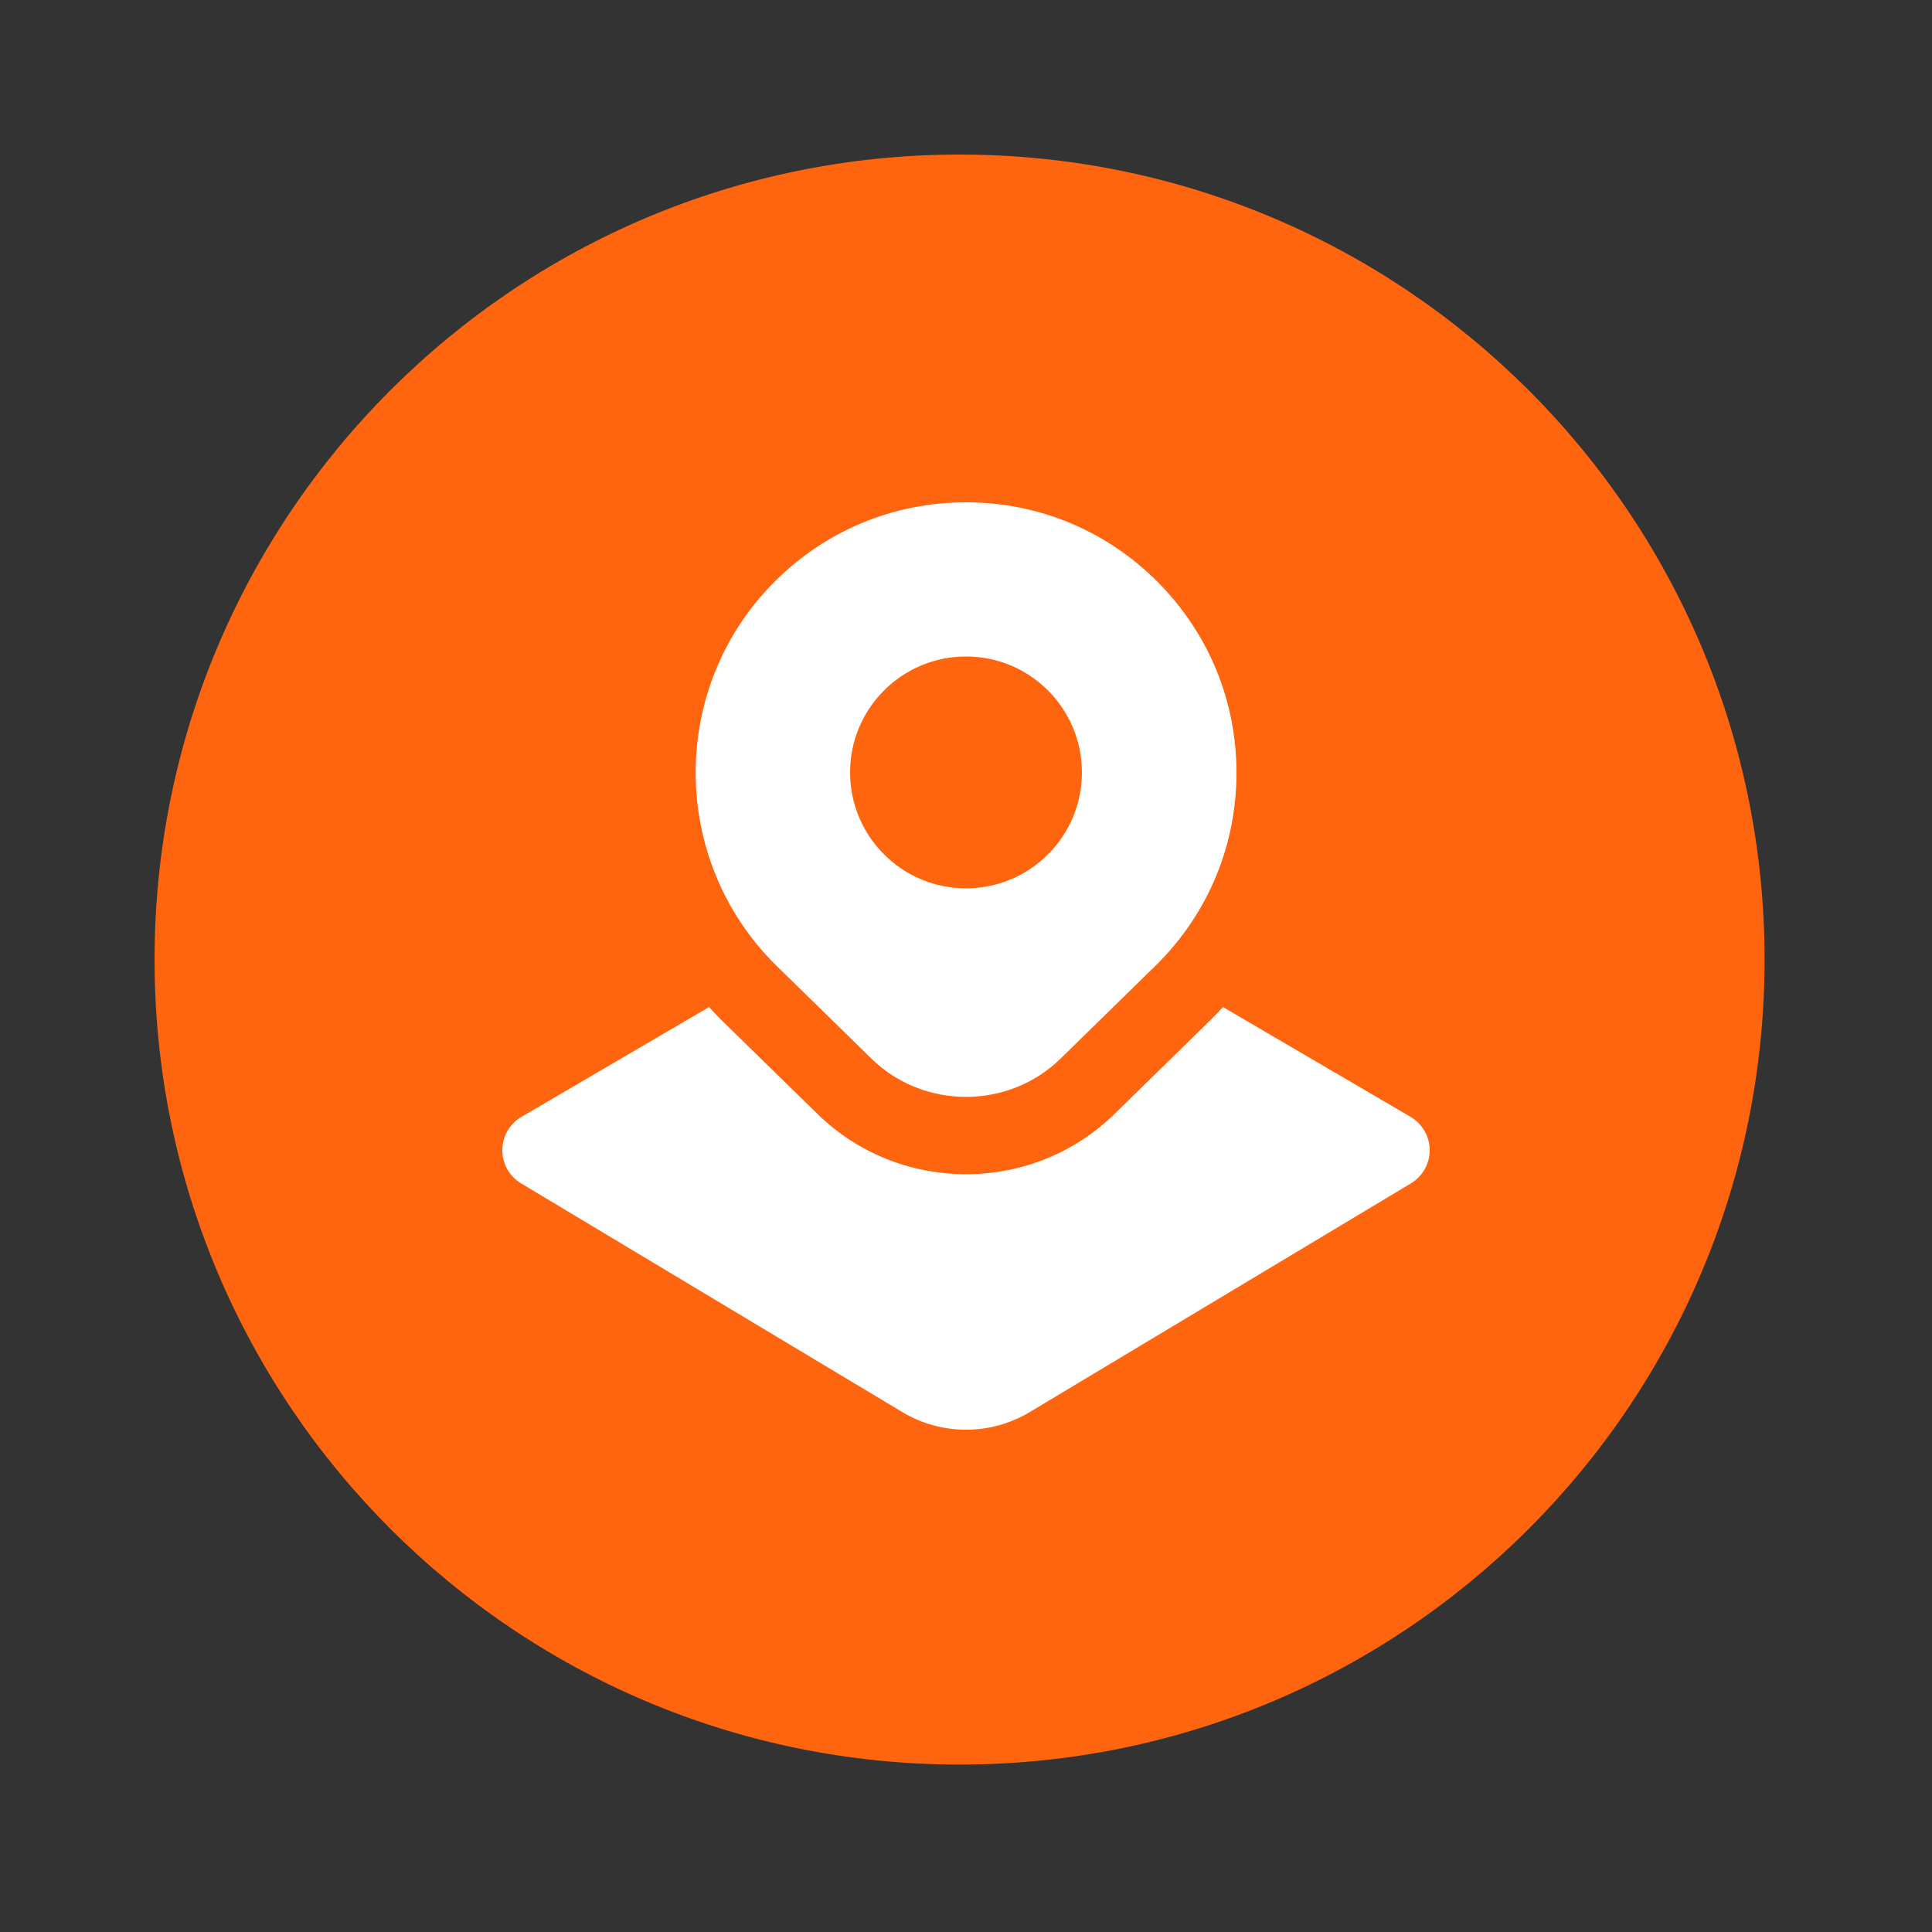
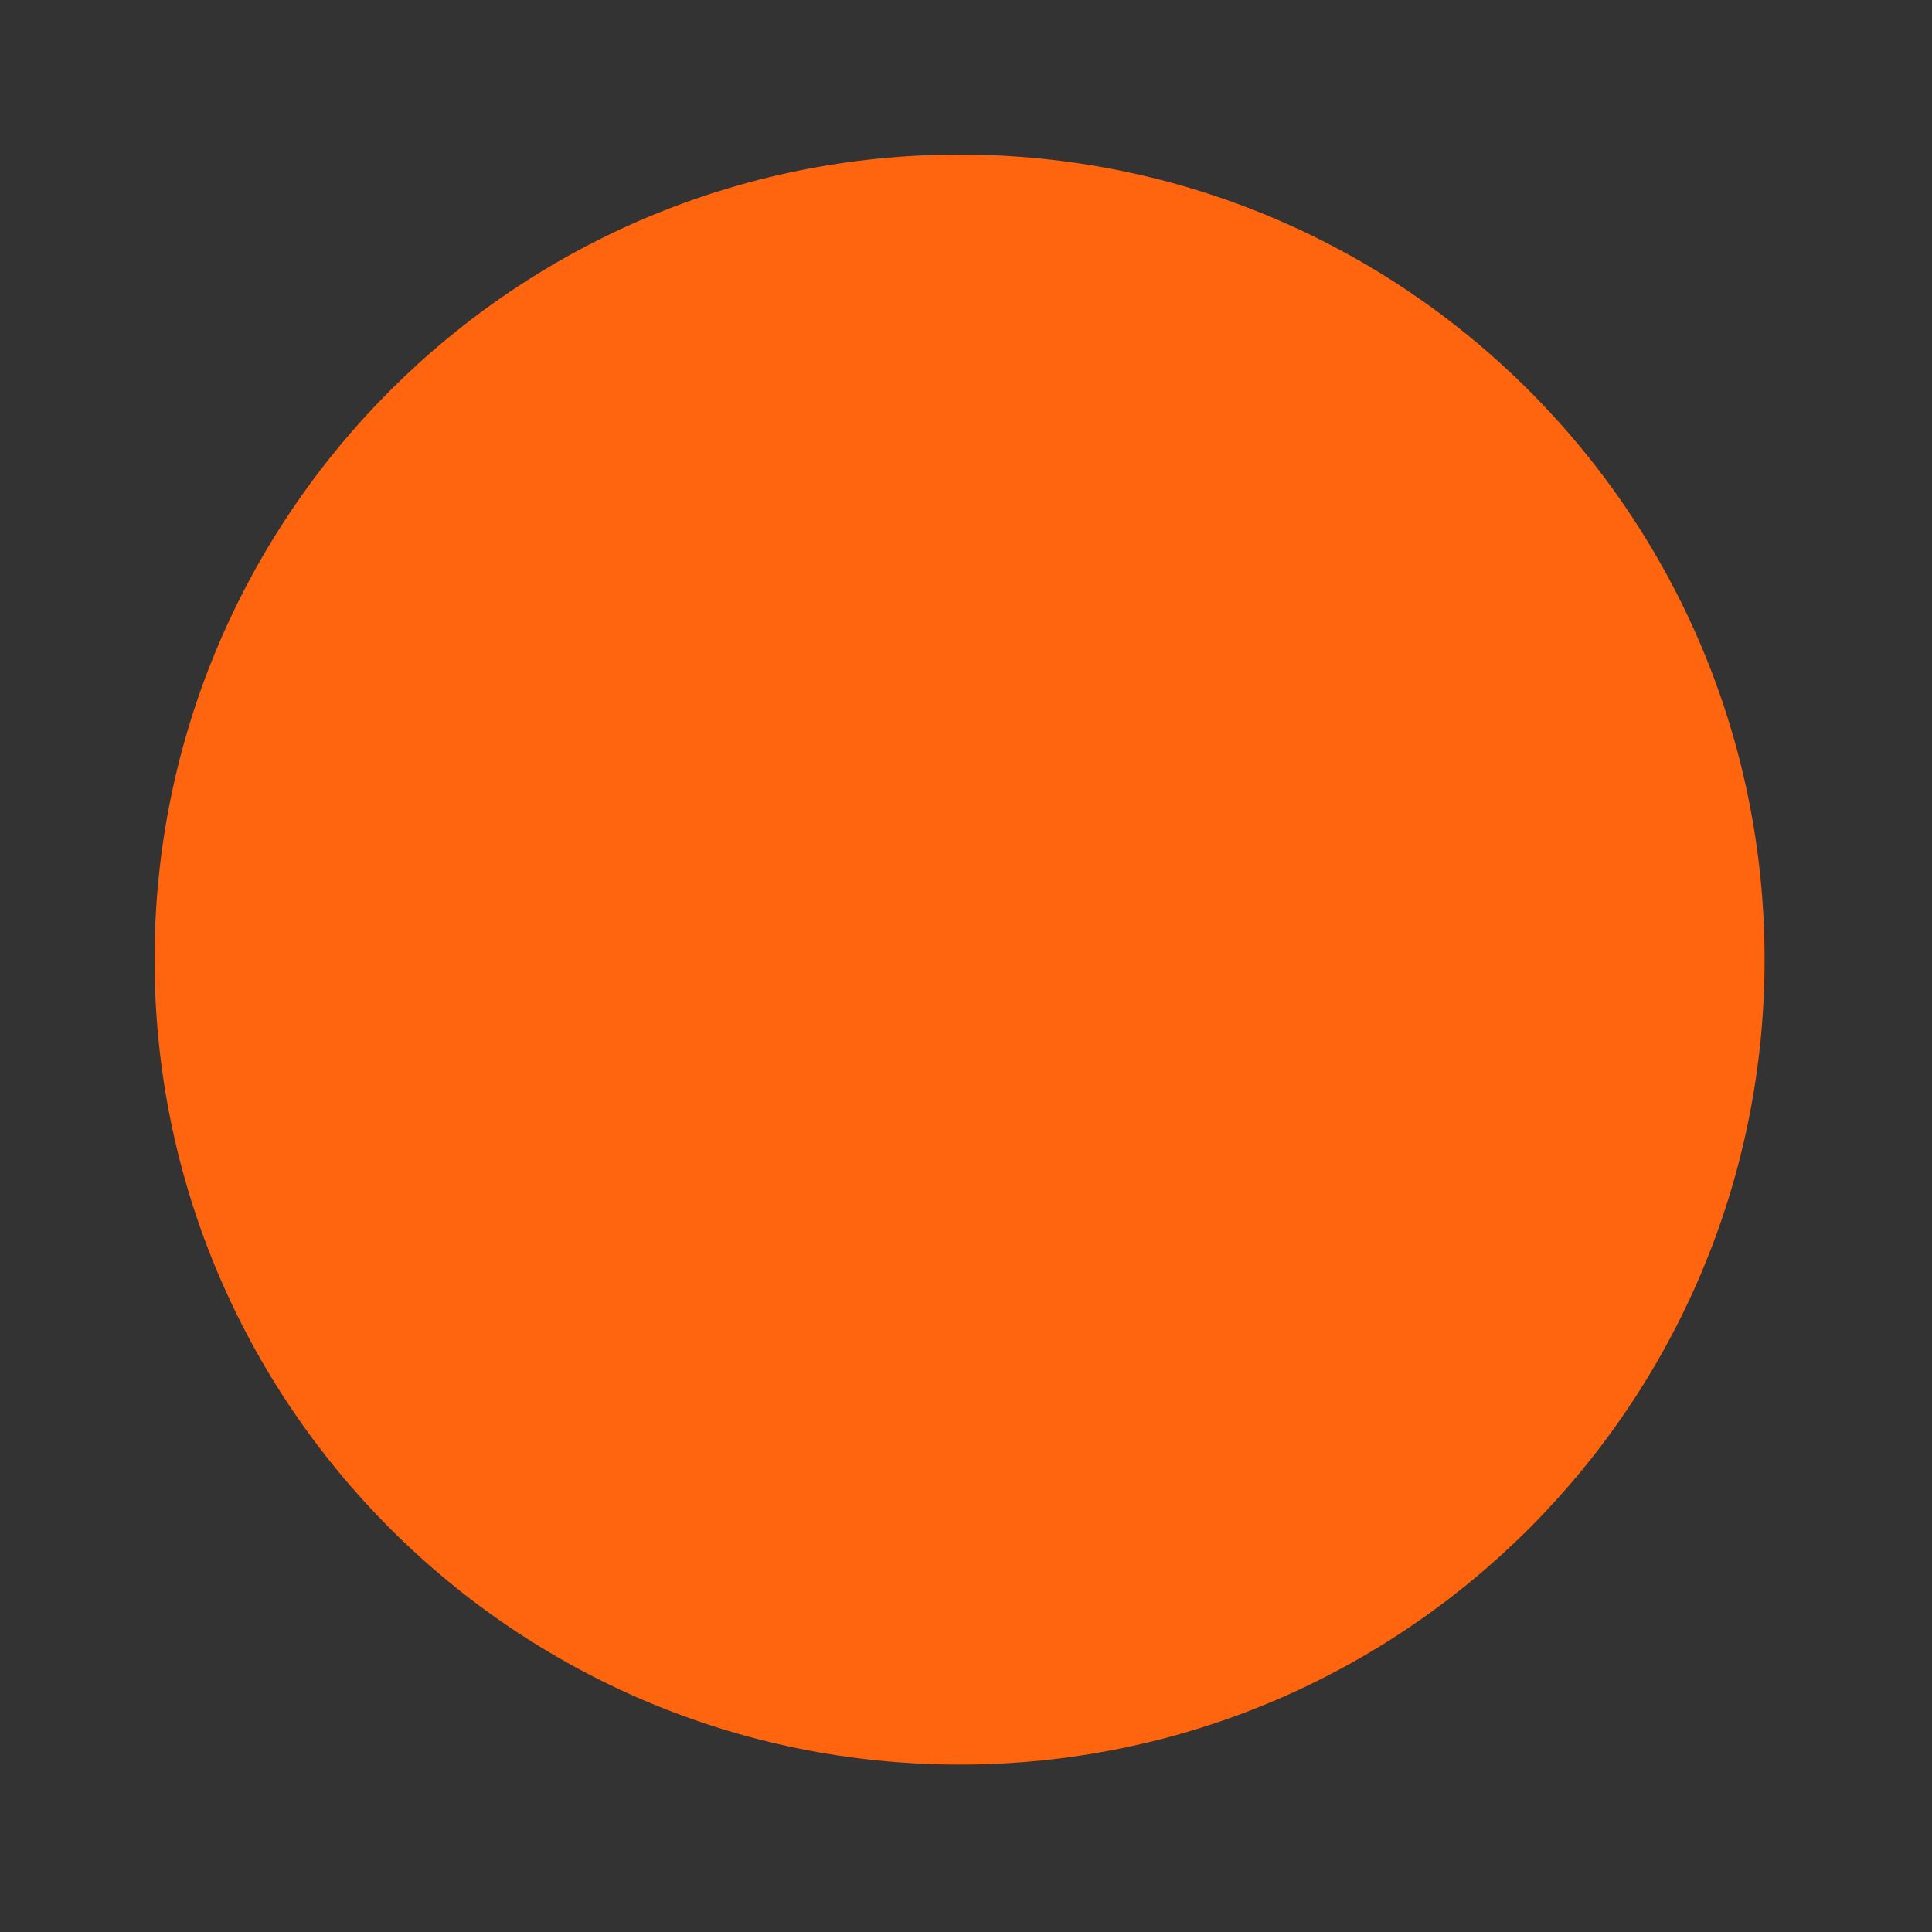
<svg xmlns="http://www.w3.org/2000/svg" width="50" height="50" viewBox="0 0 50 50" fill="none">
  <rect x="0" y="0" width="50" height="50" fill="#333333" stroke="none" />
  <path d="M24.833 45.667C36.339 45.667 45.667 36.339 45.667 24.833C45.667 13.327 36.339 4 24.833 4C13.327 4 4 13.327 4 24.833C4 36.339 13.327 45.667 24.833 45.667Z" fill="#FF650F" />
  <g clip-path="url(#clip0_12_954)">
-     <path d="M29.949 15.05C28.628 13.728 26.87 13 25 13C23.13 13 21.372 13.728 20.05 15.05C17.321 17.779 17.321 22.22 20.058 24.957L22.553 27.397C23.228 28.057 24.114 28.387 25 28.387C25.886 28.387 26.772 28.057 27.447 27.397L29.949 24.949C31.271 23.627 32 21.869 32 19.999C32 18.129 31.271 16.373 29.949 15.05ZM25 22.99C23.343 22.99 22 21.647 22 19.99C22 18.333 23.343 16.99 25 16.99C26.657 16.99 28 18.333 28 19.99C28 21.647 26.657 22.99 25 22.99ZM37 29.762C37.002 30.116 36.817 30.444 36.515 30.625L26.654 36.542C26.144 36.848 25.572 37.001 25.001 37.001C24.43 37.001 23.857 36.848 23.348 36.542L13.485 30.625C13.182 30.443 12.998 30.115 13 29.762C13.002 29.409 13.19 29.083 13.495 28.905L18.35 26.063C18.45 26.173 18.553 26.282 18.659 26.388L21.154 28.827C22.182 29.833 23.549 30.388 25 30.388C26.451 30.388 27.817 29.833 28.846 28.827L31.364 26.364C31.462 26.266 31.558 26.165 31.651 26.063L36.505 28.904C36.81 29.083 36.998 29.41 37 29.762Z" fill="white" />
-   </g>
+     </g>
  <defs>
    <clipPath id="clip0_12_954">
      <rect width="24" height="24" fill="white" transform="translate(13 13)" />
    </clipPath>
  </defs>
</svg>